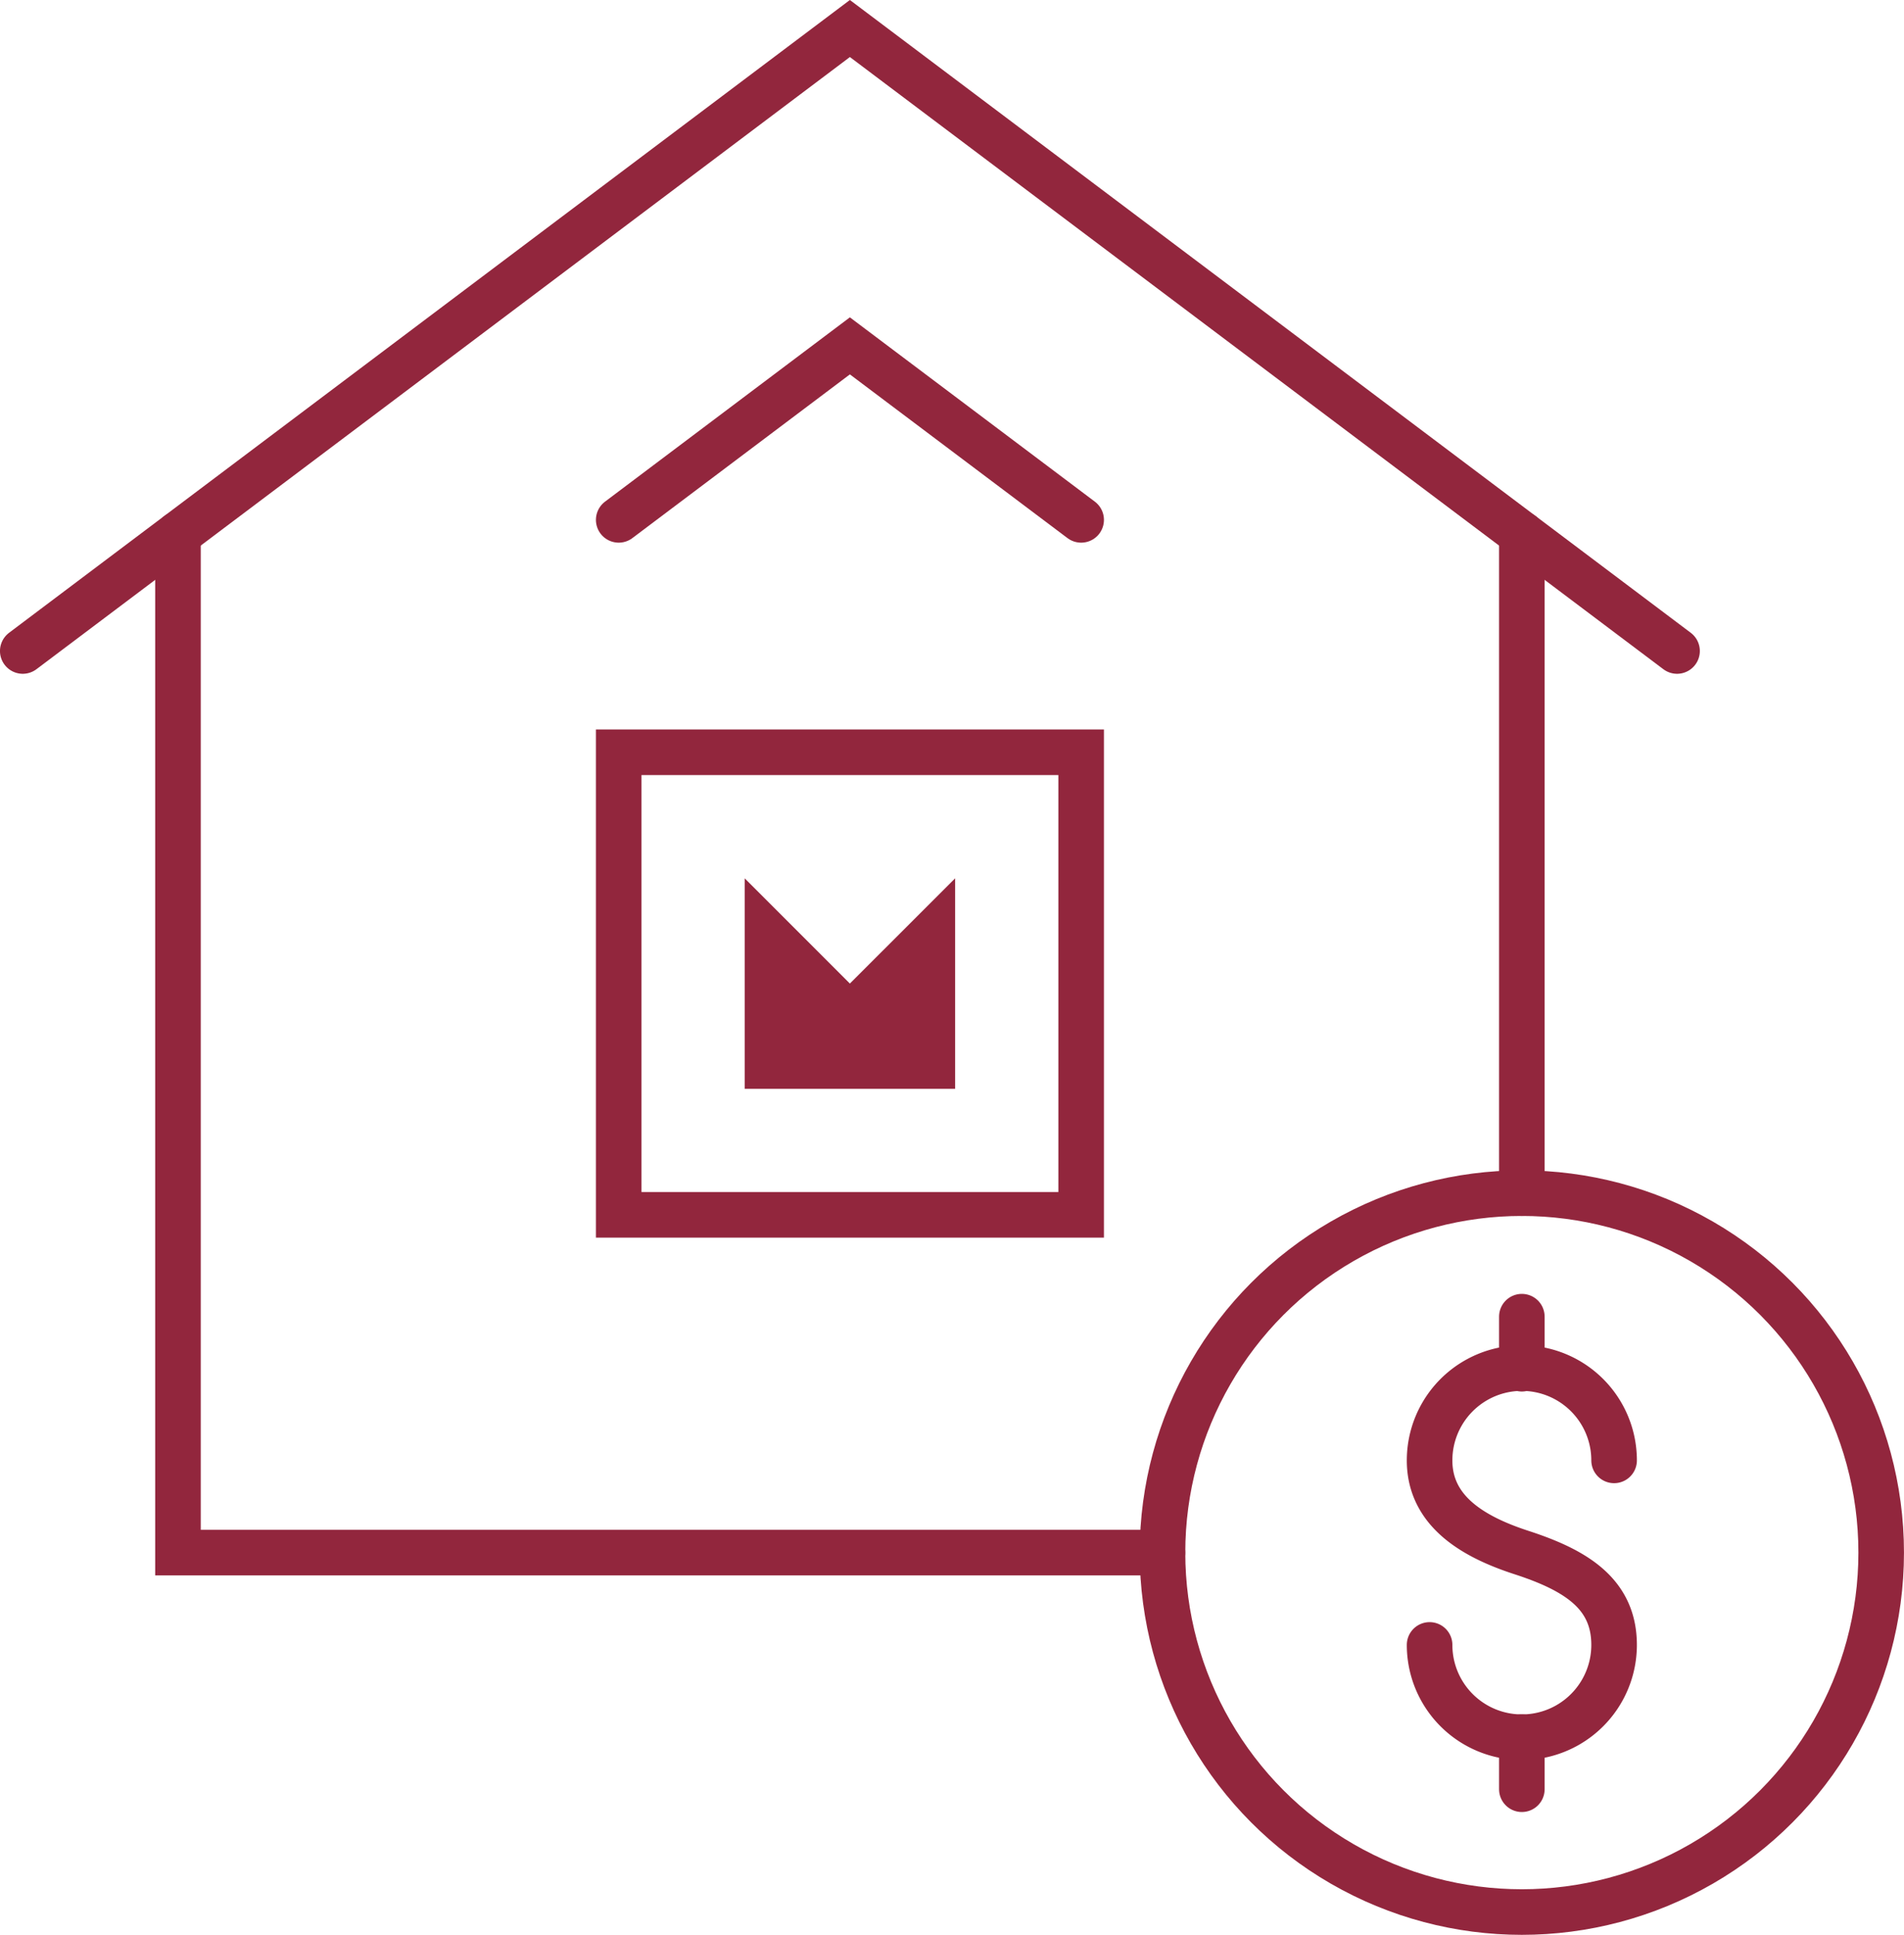
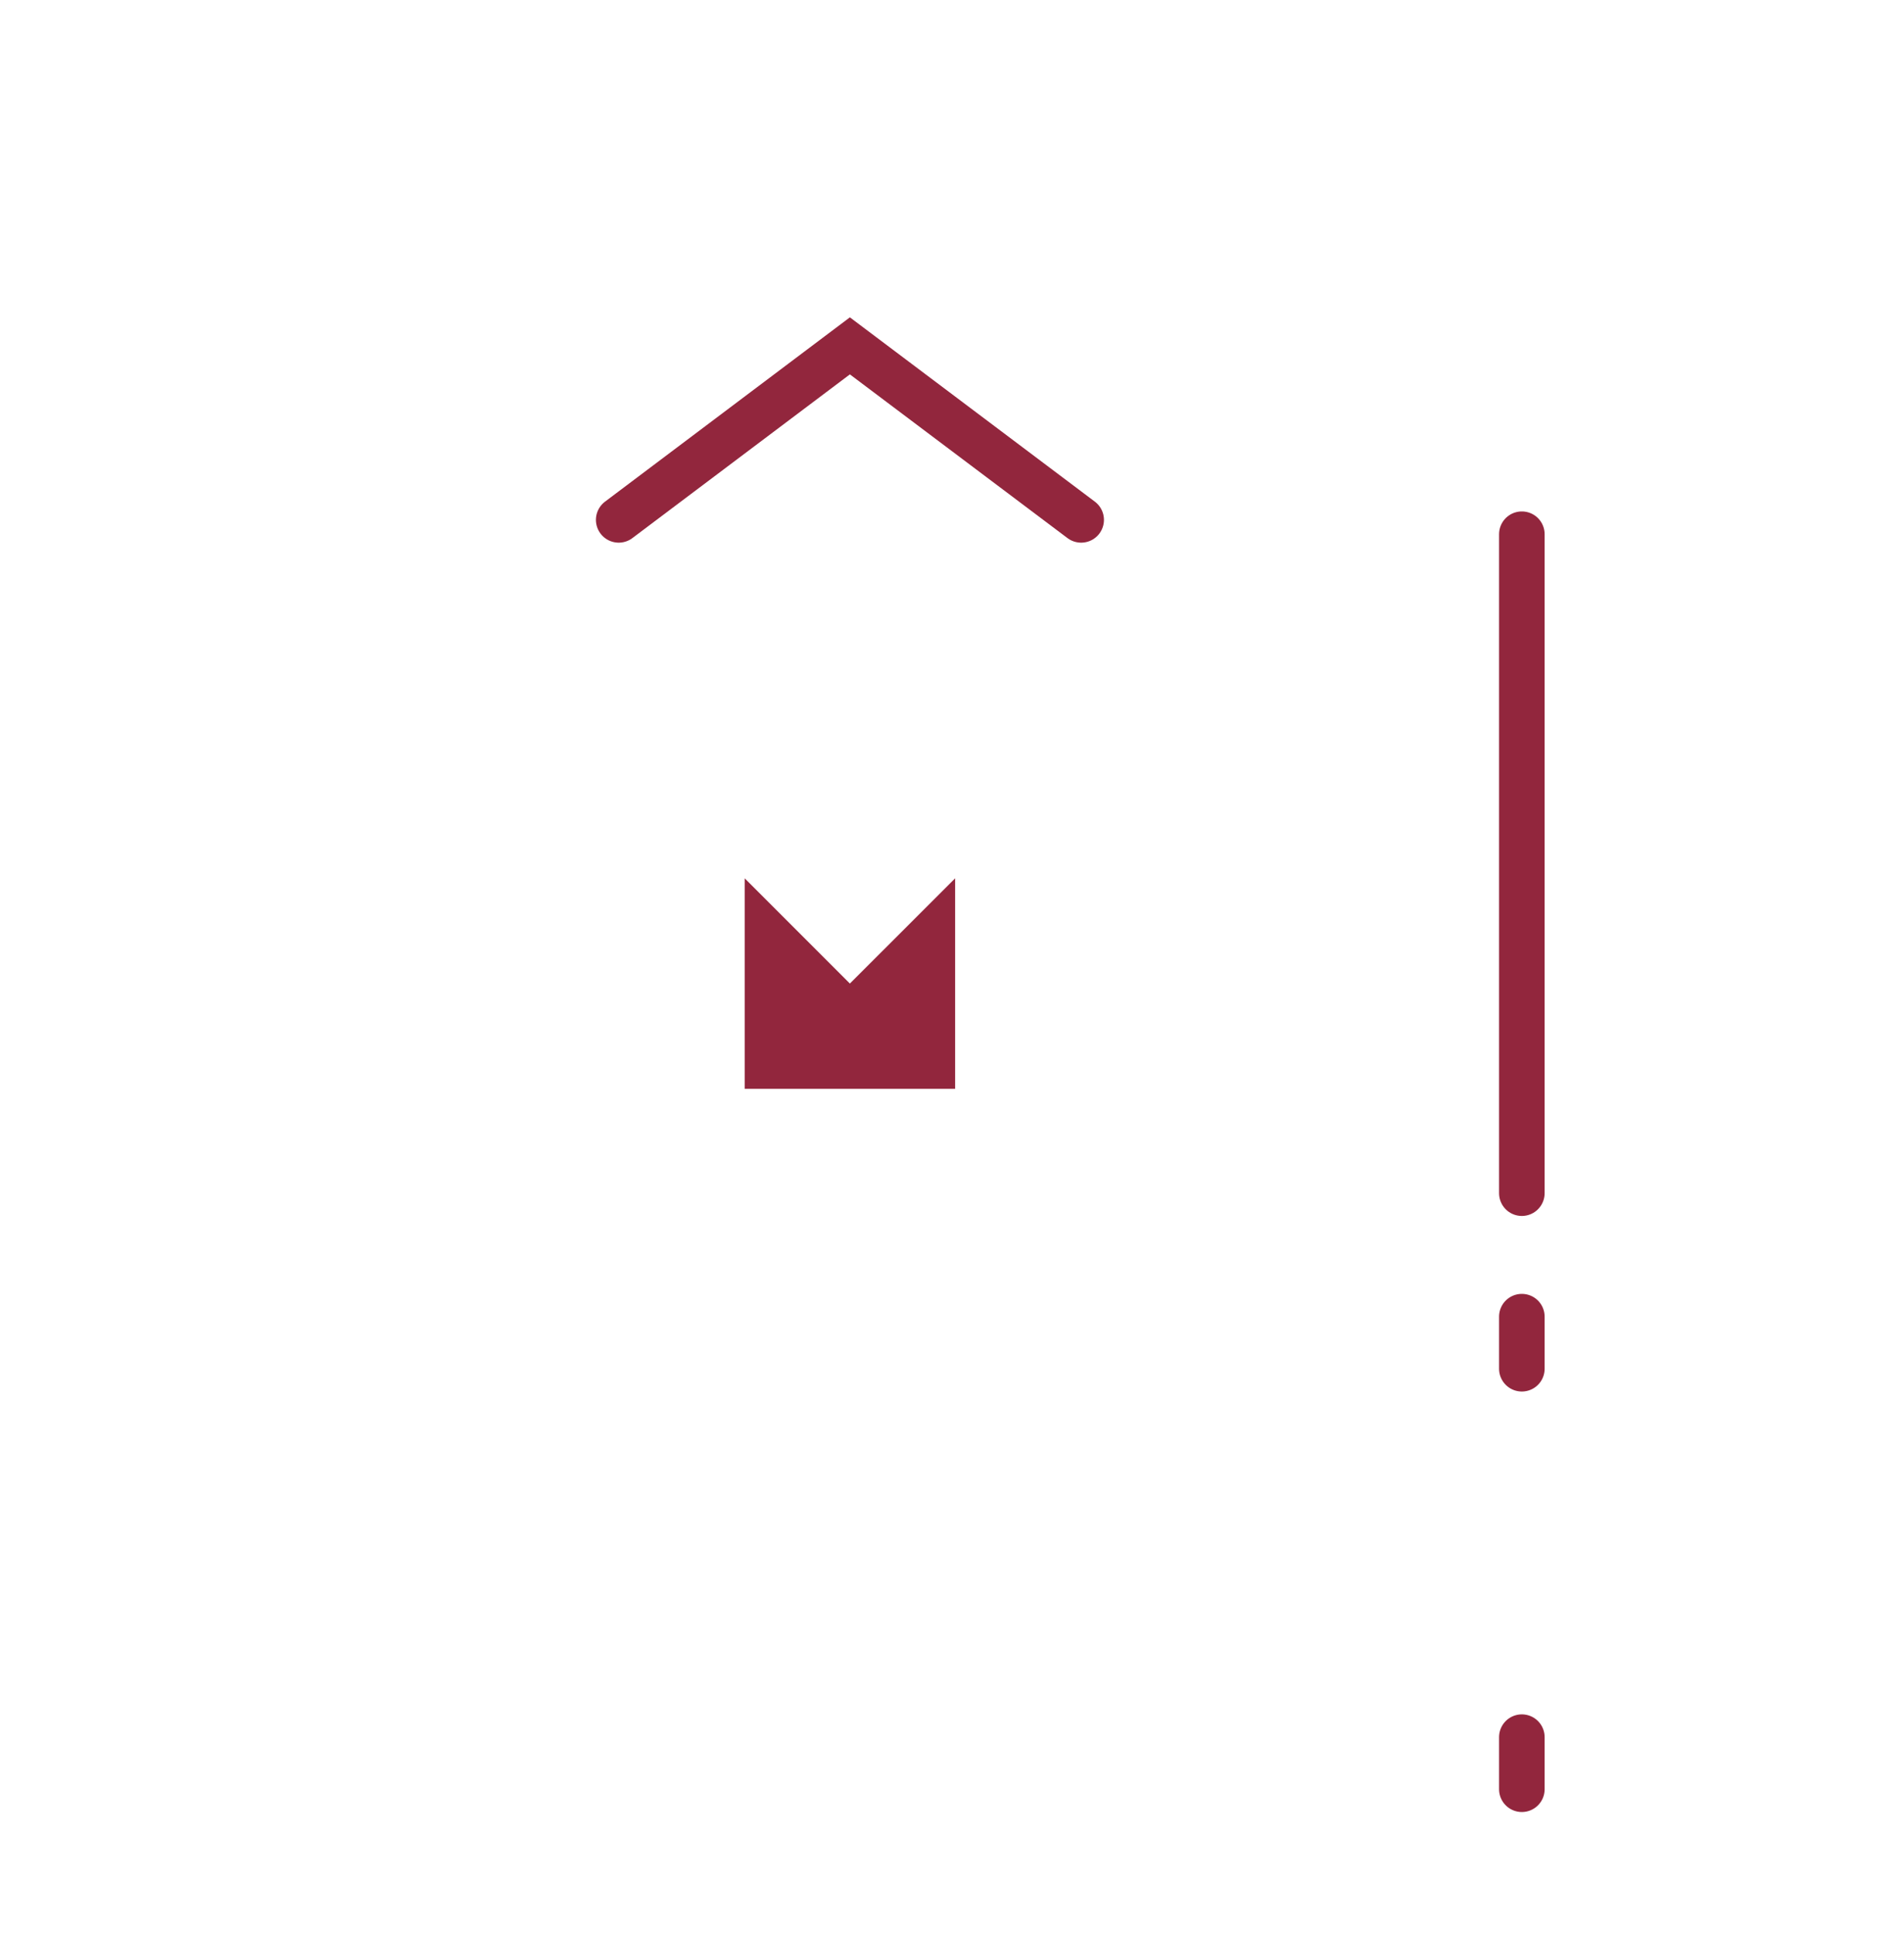
<svg xmlns="http://www.w3.org/2000/svg" id="House_Loan" data-name="House Loan" viewBox="0 0 364.7 370.5">
-   <rect x="118.51" y="144.05" width="88.58" height="88.58" style="fill:none;stroke:#92263d;stroke-linecap:round;stroke-miterlimit:10;stroke-width:8.729px" />
  <polygon points="182.95 168.19 182.95 208.5 142.64 208.5 142.64 168.19 162.79 188.34 182.95 168.19" style="fill:#92263d" />
-   <polyline points="321.23 124.66 162.79 5.46 4.36 124.66" style="fill:none;stroke:#92263d;stroke-linecap:round;stroke-miterlimit:10;stroke-width:8.729px" />
  <polyline points="207.09 99.55 162.79 66.23 118.51 99.55" style="fill:none;stroke:#92263d;stroke-linecap:round;stroke-miterlimit:10;stroke-width:8.729px" />
-   <polyline points="34.09 102.3 34.09 297.31 222.67 297.31" style="fill:none;stroke:#92263d;stroke-linecap:round;stroke-miterlimit:10;stroke-width:8.729px" />
  <line x1="291.5" y1="102.3" x2="291.5" y2="228.48" style="fill:none;stroke:#92263d;stroke-linecap:round;stroke-miterlimit:10;stroke-width:8.729px" />
-   <path d="M271.48,308.85a17.67,17.67,0,0,0,35.34,0c0-9.76-7.24-14.27-17.67-17.67-9.27-3-17.67-7.91-17.67-17.67a17.67,17.67,0,0,1,35.34,0" transform="translate(2.35 6.14)" style="fill:none;stroke:#92263d;stroke-linecap:round;stroke-linejoin:round;stroke-width:8.729px" />
  <line x1="291.5" y1="252.13" x2="291.5" y2="262.1" style="fill:none;stroke:#92263d;stroke-linecap:round;stroke-linejoin:round;stroke-width:8.729px" />
  <line x1="291.5" y1="332.65" x2="291.5" y2="342.62" style="fill:none;stroke:#92263d;stroke-linecap:round;stroke-linejoin:round;stroke-width:8.729px" />
-   <circle cx="291.5" cy="297.31" r="68.83" style="fill:none;stroke:#92263d;stroke-linecap:round;stroke-linejoin:round;stroke-width:8.729px" />
</svg>